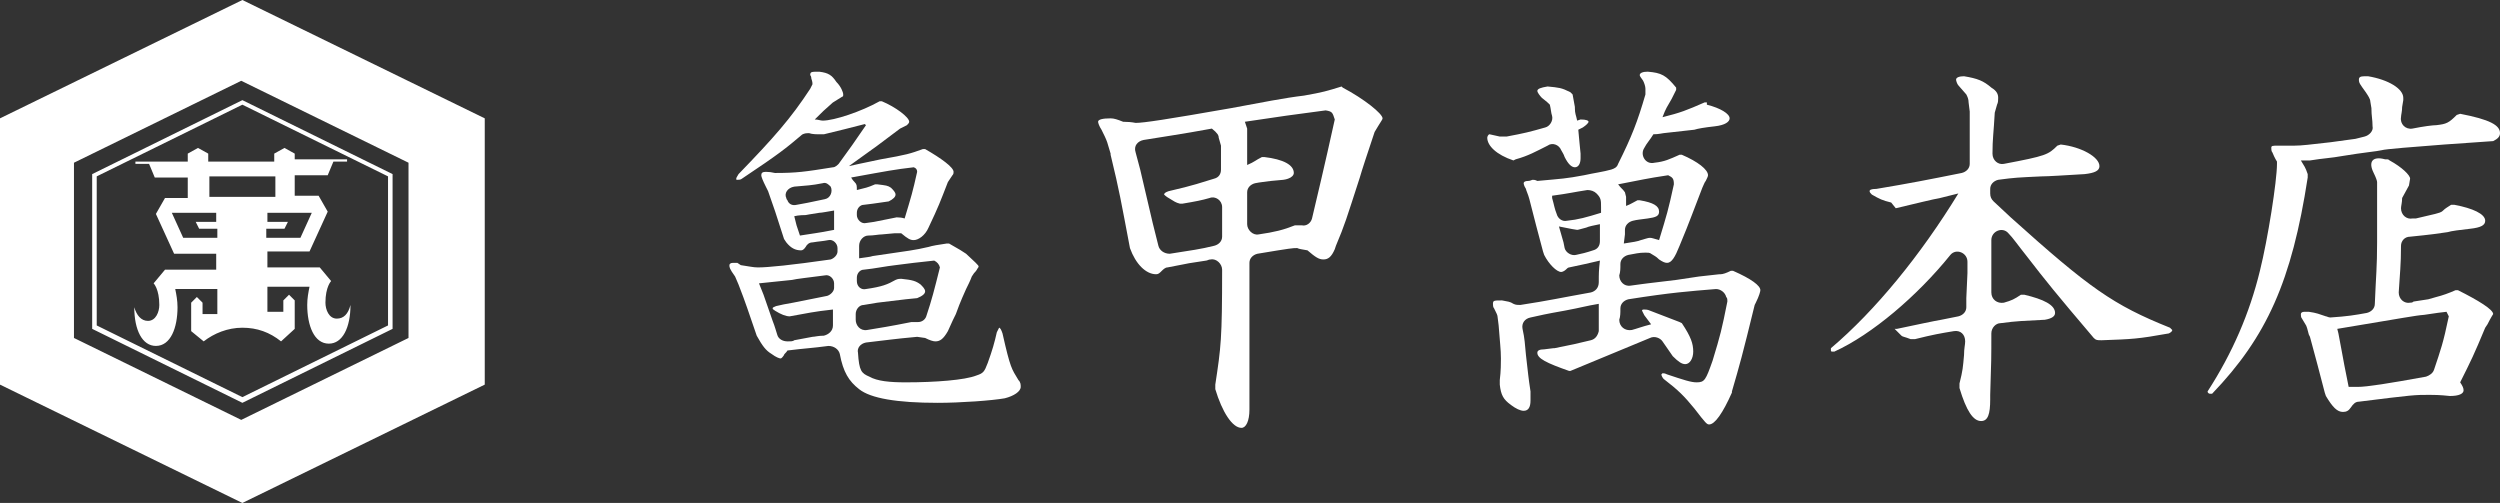
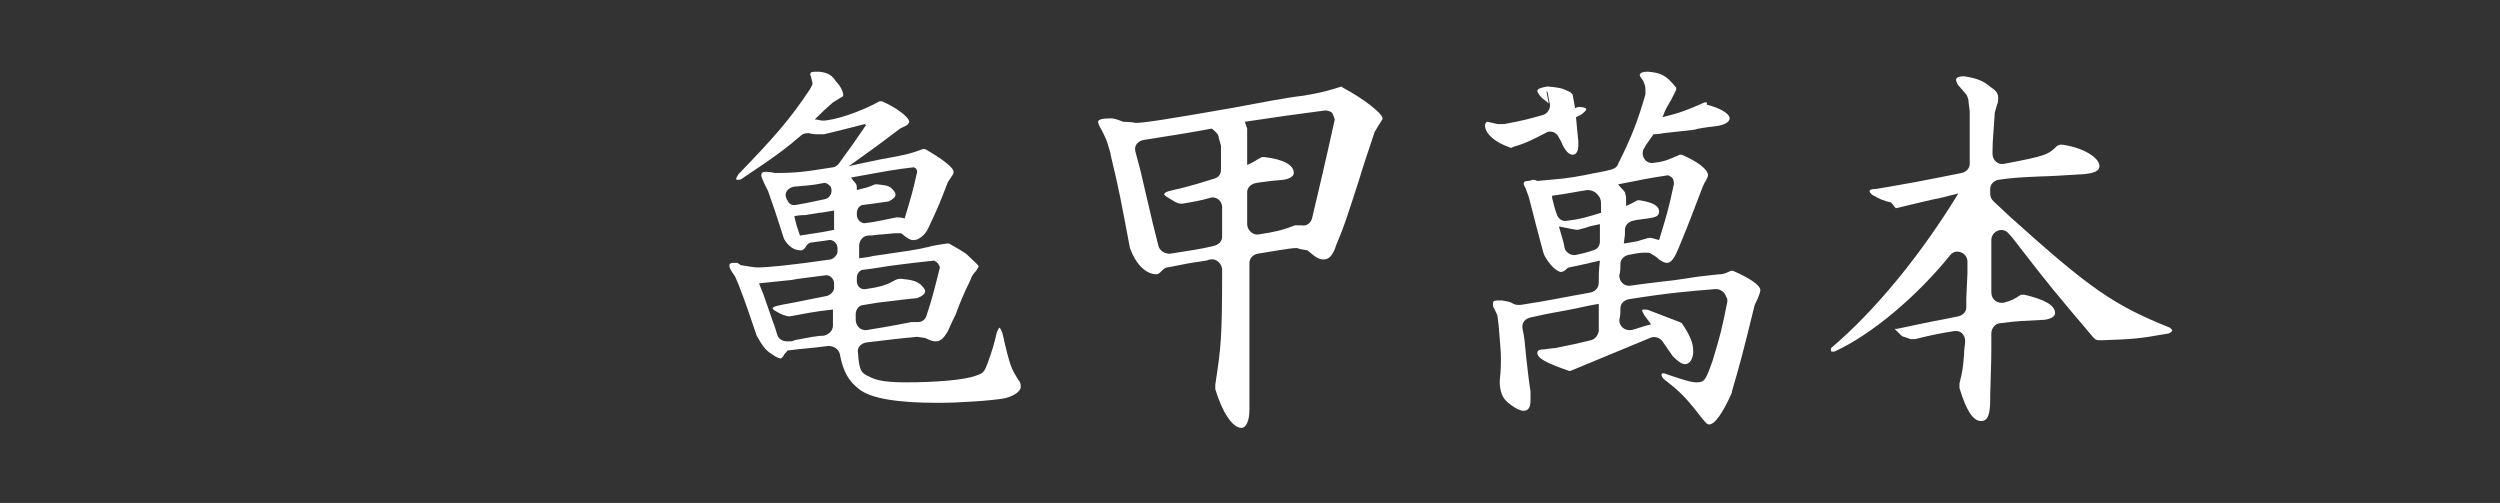
<svg xmlns="http://www.w3.org/2000/svg" viewBox="0 0 219.7 44.2">
  <rect x="0" y="0" width="219.7" height="44.2" fill="#333333" stroke="none" />
  <g id="a" />
  <g id="b">
    <g id="c">
      <g>
        <g>
          <path d="M73.2,9c-.8,.7-.9,.8-1.6,1.5,.3,0,.5,.1,.7,.1,1,0,3.4-.8,5-1.7h.2c1.2,.5,2.4,1.4,2.4,1.8,0,.1-.1,.2-.2,.3l-.6,.3-2,1.5-2.5,1.8c1.3-.3,2.4-.5,2.8-.6,2.3-.4,2.6-.5,3.7-.9h.2c1.4,.8,2.5,1.6,2.5,2,0,.1,0,.2-.1,.3l-.4,.6c-.7,1.8-.8,2.1-1.7,4-.3,.7-.9,1.1-1.3,1.1-.3,0-.5-.1-1.1-.6h-.6l-1.1,.1c-.3,0-.7,.1-1.2,.1-.4,0-.8,.4-.8,.9v1.1c.6-.1,.9-.1,1.2-.2,3.4-.5,3.6-.5,4.9-.8,.3-.1,.9-.2,1.6-.3h.2c.9,.5,1.2,.7,1.5,.9q1.1,1,1.1,1.1s0,.1-.1,.2c-.1,.2-.2,.3-.3,.4l-.2,.3c-.1,.3-.4,.9-.5,1.1-.5,1.1-.8,1.9-.9,2.2-.1,.2-.4,.8-.7,1.5-.4,.7-.7,.9-1.1,.9-.2,0-.5-.1-.9-.3l-.7-.1c-2.2,.2-2.7,.3-4.5,.5-.5,.1-.8,.5-.7,.9,.1,1.6,.3,1.8,1,2.1,.7,.4,1.8,.5,3.2,.5,2.6,0,5.2-.2,6.2-.6,.6-.2,.7-.3,1-1.1,.4-1.1,.6-1.8,.8-2.7l.2-.4c.1,0,.2,.2,.3,.5,.7,3.1,.8,3.1,1.4,4.1,.2,.2,.2,.4,.2,.6,0,.4-.6,.8-1.4,1-1.1,.2-3.9,.4-5.9,.4-3.6,0-5.9-.4-6.9-1.2-.9-.7-1.4-1.5-1.7-3.1-.1-.4-.5-.7-1-.7-1.5,.2-2,.2-3.6,.4-.1,.2-.3,.3-.3,.4q-.2,.3-.3,.3c-.1,0-.4-.1-.8-.4-.5-.3-.8-.7-1.3-1.6-.8-2.3-.9-2.7-1.6-4.5l-.3-.7c-.5-.7-.5-.8-.5-1,0-.1,.1-.2,.3-.2h.4l.3,.2c.7,.1,1.1,.2,1.5,.2,.9,0,2.9-.2,6.4-.7,.3-.1,.6-.4,.6-.7v-.3c0-.4-.4-.8-.8-.7-.5,.1-.8,.1-1.4,.2-.3,0-.5,.2-.6,.4q-.2,.3-.4,.3c-.5,0-.9-.2-1.3-.7l-.2-.3c-.7-2.2-.9-2.8-1.4-4.2l-.2-.4q-.4-.8-.4-1c0-.2,.1-.3,.4-.3q.4,0,.8,.1c1.9,0,2.6-.1,5.1-.5,.2,0,.4-.2,.5-.3,1.1-1.5,1.3-1.8,2.4-3.4l-.1-.1c-1.6,.4-1.9,.5-3.6,.9h-.2c-.5,0-.8,0-1.1-.1-.2,0-.5,0-.7,.2-1.3,1.1-1.9,1.6-5.2,3.8-.1,.1-.3,.1-.4,.1s-.1,0-.1-.1,.1-.2,.2-.4c3.1-3.2,4.6-4.9,6.3-7.5l.2-.4c0-.1,0-.2-.1-.5,0-.2-.1-.3-.1-.3,0-.3,.1-.3,.8-.3,.8,.1,1.1,.3,1.5,.9,.4,.4,.6,.9,.6,1.1,0,.1,0,.2-.1,.2l-.8,.5Zm-1.8,20.6c.2,0,.5-.1,1-.1,.4-.1,.8-.4,.8-.9v-1.4c-1.8,.2-2.1,.3-3.8,.6q-.5,0-1.3-.5c-.1-.1-.2-.1-.2-.2s.1-.1,.3-.2c.4-.1,.9-.2,1.5-.3l2.5-.5,.5-.1c.3-.1,.6-.4,.6-.7v-.4c0-.4-.4-.8-.8-.7-1.5,.2-2.5,.3-2.9,.4l-2.9,.3,.4,1,.8,2.3c.2,.5,.3,.9,.4,1.2,.1,.4,.5,.6,.9,.6,.3,0,.5,0,.6-.1l1.6-.3Zm-2.3-12.2q0,.1,.1,.2c.1,.3,.4,.5,.8,.4,.6-.1,1.1-.2,2.5-.5,.5-.1,.7-.7,.5-1.1h0c-.2-.2-.4-.4-.7-.3-1,.2-1.4,.2-2.5,.3-.6,.1-.9,.6-.7,1Zm.9,2.4l.3,.9c1.2-.2,1.5-.2,3-.5v-1.7c-.6,.1-1.1,.2-1.3,.2-.7,.1-1.2,.2-1.2,.2-.1,0-.6,0-1,.1l.2,.8Zm8.8-.7q.4,0,.7,.1c.6-2,.7-2.3,1.1-4.1q0-.3-.3-.4c-1.7,.2-2.2,.3-5.5,.9,.1,.2,.3,.4,.3,.4,.2,.2,.2,.3,.2,.7,.8-.2,.9-.2,1.6-.5h.2c.8,.1,.9,.1,1.2,.3,.2,.2,.4,.4,.4,.6s-.2,.4-.6,.6l-1.4,.2-.8,.1c-.3,0-.6,.3-.6,.7v.2c0,.4,.4,.8,.8,.7l.7-.1,2-.4Zm-3.6,8.5v.5c0,.5,.4,1,1,.9,1.2-.2,1.9-.3,3.9-.7h.6c.3,0,.6-.2,.7-.5,.5-1.5,.7-2.3,1.2-4.3q-.1-.4-.5-.6c-1.8,.2-1.9,.2-3.4,.4-.9,.1-1.8,.3-2.8,.4-.3,0-.6,.3-.6,.7v.3c0,.5,.4,.8,.8,.7,1.4-.2,1.9-.4,2.6-.8,.2-.1,.4-.1,.5-.1,1,.1,1.3,.2,1.7,.5,.2,.2,.4,.4,.4,.6s-.2,.4-.7,.6l-1,.1-2.5,.3-1.2,.2c-.4,0-.7,.4-.7,.8Z" style="fill:#fff;" />
          <path d="M118,7.7c1.9,1,3.5,2.3,3.5,2.7,0,.1-.1,.2-.4,.7l-.3,.5c-.7,2.1-1.1,3.3-1.3,4-1.2,3.7-1.3,4.1-2.1,6l-.1,.3c-.3,.7-.6,.9-1,.9s-.7-.2-1.4-.8c-.5-.1-.7-.1-.9-.2-.4,0-.5,0-3.5,.5-.4,.1-.7,.4-.7,.8v12.9c0,1-.3,1.6-.7,1.6-.8,0-1.7-1.4-2.3-3.4v-.4c.5-3.3,.6-4,.6-10.1,0-.5-.5-1-1-.9-.2,0-.3,.1-.4,.1l-1.3,.2c-.1,0-1,.2-2.1,.4-.2,0-.4,.2-.5,.3-.2,.2-.3,.3-.5,.3-.9,0-1.8-.9-2.3-2.3-.8-4.2-.9-4.9-1.7-8.2v-.1l-.3-1c-.1-.3-.3-.7-.5-1.1-.2-.3-.3-.6-.3-.7,0-.2,.4-.3,1.1-.3,.3,0,.6,.1,1.1,.3q.6,0,1.1,.1c.7,0,2.7-.3,8.4-1.3,2.7-.5,4.7-.9,6.4-1.1,1.7-.3,2-.4,3.3-.8l.1,.1Zm-10.9,4.4c0-.2-.1-.4-.6-.8-2.7,.5-4.2,.7-6,1-.5,.1-.9,.5-.7,1.1l.4,1.5,1.1,4.7,.5,2c.1,.4,.5,.7,1,.7,1.9-.3,2.7-.4,3.9-.7,.4-.1,.7-.4,.7-.8v-2.6c0-.6-.6-1-1.1-.8-.7,.2-1.2,.3-2.4,.5h-.2c-.4-.1-.5-.2-1-.5-.2-.1-.4-.3-.4-.3,0-.1,.1-.2,.4-.3,2.2-.5,3-.8,4-1.1,.4-.1,.6-.4,.6-.8v-2.1l-.2-.7Zm7,7.7h.3c.4,.1,.8-.2,.9-.6,.4-1.7,1.1-4.6,2-8.7-.2-.6-.2-.7-.8-.8-3.1,.4-3.7,.5-7.1,1l.2,.6v3.2c.7-.3,.7-.4,1.3-.7h.2c1.7,.2,2.6,.7,2.6,1.4,0,.2-.2,.4-.5,.5s-.3,.1-1.5,.2c-.7,.1-.9,.1-1.4,.2-.4,.1-.7,.4-.7,.8v2.8c0,.5,.5,1,1,.9,1.4-.2,2.2-.4,3.2-.8h.3Z" style="fill:#fff;" />
-           <path d="M136.1,9.1s-.2-.2-.6-.5c-.2-.2-.4-.5-.4-.6,0-.2,.3-.3,.9-.4,1,.1,1.2,.1,2,.5l.2,.2,.2,1.1v.1c0,.5,.1,.6,.2,1.1l.3-.1c.5,0,.7,.1,.7,.2s-.2,.3-.5,.5l-.4,.2c.1,1,.1,1.2,.2,2.1v.4c0,.5-.2,.8-.5,.8s-.6-.3-.9-.9c-.1-.3-.2-.4-.3-.6-.2-.5-.8-.7-1.2-.4-1,.5-1.7,.9-2.8,1.2l-.2,.1c-1.5-.5-2.3-1.3-2.3-2,0-.1,.1-.3,.2-.3l.9,.2h.6c1.6-.3,2-.4,3.4-.8,.4-.1,.7-.6,.6-1-.1-.3-.1-.6-.2-1l-.1-.1Zm13.9,.1c1.2,.3,2,.8,2,1.2,0,.3-.4,.6-1.3,.7-.9,.1-1.5,.2-1.8,.3l-2.7,.3c-.1,0-.4,.1-.9,.1-.3,.5-.6,.8-.8,1.2-.4,.6,.1,1.5,.9,1.3,.9-.1,1.3-.3,2.2-.7h.2c1.4,.6,2.3,1.3,2.3,1.8,0,.1-.1,.3-.2,.5-.1,.1-.2,.4-.3,.6-.9,2.3-1,2.7-2,5.1-.4,1-.7,1.5-1.1,1.5-.2,0-.4-.1-.7-.3-.3-.3-.4-.3-.7-.5-.1-.1-.3-.1-.5-.1-.6,0-.9,.1-1.5,.2-.4,.1-.7,.4-.7,.8s0,.7-.1,1c0,.5,.4,1,1,.9,.8-.1,1.4-.2,1.5-.2l2.5-.3,2-.3,1.8-.2h.1c.2,0,.5-.1,.9-.3h.2c1.6,.7,2.4,1.3,2.4,1.7,0,.1-.1,.5-.4,1.1l-.1,.2c-1.1,4.5-1.3,5.2-2,7.6v.1c-.8,1.8-1.5,2.8-2,2.8-.2,0-.3-.1-1.3-1.4-.9-1.1-1.4-1.6-2.7-2.6-.1-.1-.2-.3-.2-.4l.1-.1c.1,0,.2,0,.4,.1,1.5,.5,2.1,.7,2.6,.7,.7,0,.8-.2,1.4-1.9,.7-2.3,.8-2.7,1.3-5.2,0-.2,0-.3-.1-.4-.1-.4-.5-.7-.9-.7-2.4,.2-3.9,.3-7.7,.9-.4,.1-.7,.4-.7,.8s0,.7-.1,1c0,.6,.5,1,1.1,.9,.4-.1,.9-.3,1.7-.5l-.6-.8-.2-.4c0-.1,.1-.1,.2-.1s.3,0,.5,.1l2.6,1,.2,.1c.8,1.2,1,1.8,1,2.5,0,.6-.3,1.1-.7,1.1-.3,0-.6-.2-1.1-.7l-.9-1.3c-.2-.3-.7-.5-1.1-.3l-7,2.9h-.1c-2-.7-2.8-1.1-2.8-1.6,0-.2,.2-.3,.6-.3l.8-.1h.1c1.5-.3,2-.4,3.2-.7,.4-.1,.6-.4,.7-.8v-2.4c-1.2,.2-1.4,.3-3,.6-1.7,.3-2.1,.4-3,.6-.5,.1-.8,.5-.7,1,.2,.9,.2,1.3,.3,2.3,.2,1.7,.2,1.9,.4,3.2v.8c0,.6-.2,.9-.6,.9-.3,0-.7-.2-1.1-.5-.7-.5-.9-.9-1-1.8v-.4c.1-.8,.1-1.5,.1-1.9,0-.8-.1-1.5-.2-2.9l-.1-.8c0-.1-.1-.3-.3-.7-.1-.1-.1-.3-.1-.4,0-.3,.1-.3,.8-.3,.5,.1,.7,.1,1,.3,.2,.1,.4,.1,.6,.1,2.6-.4,3.4-.6,6.2-1.1,.4-.1,.7-.4,.7-.9,0-.8,0-1,.1-1.9l-1.3,.3-1.4,.3c-.1,0-.2,.1-.3,.2s-.3,.2-.4,.2c-.4,0-1.1-.7-1.5-1.5l-.1-.3c-.4-1.5-.8-3-1.2-4.6-.1-.4-.3-.8-.3-.9-.2-.3-.2-.5-.2-.5,0-.1,.1-.2,.4-.2,.2,0,.3-.1,.4-.1s.2,0,.4,.1c2.2-.2,2.5-.2,4.1-.5,.9-.2,1.7-.3,2.4-.5,.3-.1,.5-.2,.6-.5,1.2-2.4,1.7-3.7,2.4-6.1v-.5c0-.2-.1-.5-.2-.7-.2-.3-.3-.4-.3-.5,0-.2,.3-.3,.7-.3,1.2,.1,1.6,.3,2.5,1.4v.2l-.4,.8c-.4,.7-.5,.8-.8,1.6,1.6-.4,2.1-.6,3.7-1.3h.2v.2h0Zm-13.6,8.2c.2,.7,.2,.9,.4,1.4,.1,.4,.5,.7,.9,.6,1-.1,1.7-.3,3-.7v-.5c0-.6,0-.8-.4-1.2-.2-.2-.5-.3-.8-.3-1.3,.2-1.6,.3-3.1,.5v.2Zm1,3.9l.1,.5c.1,.4,.6,.7,1,.6,.5-.1,.9-.2,1.5-.4,.4-.1,.6-.4,.6-.8v-1.5c-.5,.1-1,.2-1.2,.3-.4,.1-.7,.2-.8,.2s-.6-.1-1.6-.3l.4,1.4Zm5.3,.1c.7-.1,1.3-.2,1.5-.3,.4-.1,.6-.2,.8-.2s.4,.1,.8,.2c.7-2.3,.8-2.6,1.3-4.9,0-.5-.1-.6-.5-.8-2,.3-2.3,.4-4.4,.8,.3,.4,.4,.4,.6,.7l.1,.4v.8c.5-.2,.6-.3,1-.5h.2c1.2,.2,1.7,.5,1.7,1,0,.4-.3,.5-1,.6s-.9,.1-1.3,.2c-.4,.1-.7,.4-.7,.8v.4l-.1,.8Z" style="fill:#fff;" />
+           <path d="M136.1,9.1s-.2-.2-.6-.5c-.2-.2-.4-.5-.4-.6,0-.2,.3-.3,.9-.4,1,.1,1.2,.1,2,.5l.2,.2,.2,1.1v.1l.3-.1c.5,0,.7,.1,.7,.2s-.2,.3-.5,.5l-.4,.2c.1,1,.1,1.2,.2,2.1v.4c0,.5-.2,.8-.5,.8s-.6-.3-.9-.9c-.1-.3-.2-.4-.3-.6-.2-.5-.8-.7-1.2-.4-1,.5-1.7,.9-2.8,1.2l-.2,.1c-1.5-.5-2.3-1.3-2.3-2,0-.1,.1-.3,.2-.3l.9,.2h.6c1.6-.3,2-.4,3.4-.8,.4-.1,.7-.6,.6-1-.1-.3-.1-.6-.2-1l-.1-.1Zm13.9,.1c1.2,.3,2,.8,2,1.2,0,.3-.4,.6-1.3,.7-.9,.1-1.5,.2-1.8,.3l-2.7,.3c-.1,0-.4,.1-.9,.1-.3,.5-.6,.8-.8,1.2-.4,.6,.1,1.5,.9,1.3,.9-.1,1.3-.3,2.2-.7h.2c1.4,.6,2.3,1.3,2.3,1.8,0,.1-.1,.3-.2,.5-.1,.1-.2,.4-.3,.6-.9,2.3-1,2.7-2,5.1-.4,1-.7,1.5-1.1,1.5-.2,0-.4-.1-.7-.3-.3-.3-.4-.3-.7-.5-.1-.1-.3-.1-.5-.1-.6,0-.9,.1-1.5,.2-.4,.1-.7,.4-.7,.8s0,.7-.1,1c0,.5,.4,1,1,.9,.8-.1,1.4-.2,1.5-.2l2.5-.3,2-.3,1.8-.2h.1c.2,0,.5-.1,.9-.3h.2c1.6,.7,2.4,1.3,2.4,1.7,0,.1-.1,.5-.4,1.1l-.1,.2c-1.1,4.5-1.3,5.2-2,7.6v.1c-.8,1.8-1.5,2.8-2,2.8-.2,0-.3-.1-1.3-1.4-.9-1.1-1.4-1.6-2.7-2.6-.1-.1-.2-.3-.2-.4l.1-.1c.1,0,.2,0,.4,.1,1.5,.5,2.1,.7,2.6,.7,.7,0,.8-.2,1.4-1.9,.7-2.3,.8-2.7,1.3-5.2,0-.2,0-.3-.1-.4-.1-.4-.5-.7-.9-.7-2.4,.2-3.9,.3-7.7,.9-.4,.1-.7,.4-.7,.8s0,.7-.1,1c0,.6,.5,1,1.1,.9,.4-.1,.9-.3,1.7-.5l-.6-.8-.2-.4c0-.1,.1-.1,.2-.1s.3,0,.5,.1l2.6,1,.2,.1c.8,1.2,1,1.8,1,2.5,0,.6-.3,1.1-.7,1.1-.3,0-.6-.2-1.1-.7l-.9-1.3c-.2-.3-.7-.5-1.1-.3l-7,2.9h-.1c-2-.7-2.8-1.1-2.8-1.6,0-.2,.2-.3,.6-.3l.8-.1h.1c1.5-.3,2-.4,3.2-.7,.4-.1,.6-.4,.7-.8v-2.4c-1.2,.2-1.4,.3-3,.6-1.7,.3-2.1,.4-3,.6-.5,.1-.8,.5-.7,1,.2,.9,.2,1.3,.3,2.3,.2,1.7,.2,1.9,.4,3.2v.8c0,.6-.2,.9-.6,.9-.3,0-.7-.2-1.1-.5-.7-.5-.9-.9-1-1.8v-.4c.1-.8,.1-1.5,.1-1.9,0-.8-.1-1.5-.2-2.9l-.1-.8c0-.1-.1-.3-.3-.7-.1-.1-.1-.3-.1-.4,0-.3,.1-.3,.8-.3,.5,.1,.7,.1,1,.3,.2,.1,.4,.1,.6,.1,2.6-.4,3.4-.6,6.2-1.1,.4-.1,.7-.4,.7-.9,0-.8,0-1,.1-1.9l-1.3,.3-1.4,.3c-.1,0-.2,.1-.3,.2s-.3,.2-.4,.2c-.4,0-1.1-.7-1.5-1.5l-.1-.3c-.4-1.5-.8-3-1.2-4.6-.1-.4-.3-.8-.3-.9-.2-.3-.2-.5-.2-.5,0-.1,.1-.2,.4-.2,.2,0,.3-.1,.4-.1s.2,0,.4,.1c2.2-.2,2.5-.2,4.1-.5,.9-.2,1.7-.3,2.4-.5,.3-.1,.5-.2,.6-.5,1.2-2.4,1.7-3.7,2.4-6.1v-.5c0-.2-.1-.5-.2-.7-.2-.3-.3-.4-.3-.5,0-.2,.3-.3,.7-.3,1.2,.1,1.6,.3,2.5,1.4v.2l-.4,.8c-.4,.7-.5,.8-.8,1.6,1.6-.4,2.1-.6,3.7-1.3h.2v.2h0Zm-13.6,8.2c.2,.7,.2,.9,.4,1.4,.1,.4,.5,.7,.9,.6,1-.1,1.7-.3,3-.7v-.5c0-.6,0-.8-.4-1.2-.2-.2-.5-.3-.8-.3-1.3,.2-1.6,.3-3.1,.5v.2Zm1,3.9l.1,.5c.1,.4,.6,.7,1,.6,.5-.1,.9-.2,1.5-.4,.4-.1,.6-.4,.6-.8v-1.5c-.5,.1-1,.2-1.2,.3-.4,.1-.7,.2-.8,.2s-.6-.1-1.6-.3l.4,1.4Zm5.3,.1c.7-.1,1.3-.2,1.5-.3,.4-.1,.6-.2,.8-.2s.4,.1,.8,.2c.7-2.3,.8-2.6,1.3-4.9,0-.5-.1-.6-.5-.8-2,.3-2.3,.4-4.4,.8,.3,.4,.4,.4,.6,.7l.1,.4v.8c.5-.2,.6-.3,1-.5h.2c1.2,.2,1.7,.5,1.7,1,0,.4-.3,.5-1,.6s-.9,.1-1.3,.2c-.4,.1-.7,.4-.7,.8v.4l-.1,.8Z" style="fill:#fff;" />
          <path d="M166.2,17.8c-.8-.2-1-.3-1.7-.7-.1-.1-.2-.2-.2-.3s.1-.2,.6-.2c3-.5,4.5-.8,7.5-1.4,.4-.1,.7-.4,.7-.8v-4.6l-.1-.8c0-.3-.1-.5-.2-.7l-.7-.8c-.1-.1-.2-.4-.2-.5,0-.2,.3-.3,.7-.3,1.2,.2,1.7,.4,2.4,1,.5,.3,.6,.6,.6,.9,0,.2,0,.4-.1,.6l-.2,.7c-.1,1.8-.2,2.3-.2,3.6,0,.6,.5,1,1,.9,3.7-.7,3.9-.8,4.7-1.6l.3-.1c1.8,.2,3.4,1.1,3.4,1.9,0,.4-.4,.6-1.3,.7-1.7,.1-3.2,.2-3.8,.2-2.1,.1-2.3,.1-3.8,.3-.4,.1-.7,.4-.7,.8v.4c0,.3,.1,.5,.3,.7l1.5,1.4c6.9,6.2,9,7.7,14,9.7l.2,.2c0,.1-.1,.2-.3,.3-2.8,.5-3.2,.5-5.9,.6-.4,0-.5,0-.7-.2-3.4-4-4.2-5-5.9-7.2-.8-1-1.2-1.6-1.6-2-.5-.6-1.5-.2-1.5,.6v4.6c0,.6,.5,1,1.1,.9,.7-.2,.9-.3,1.5-.7h.3c1.7,.4,2.7,.9,2.7,1.6,0,.3-.3,.5-.9,.6-1.9,.1-2.4,.1-3.9,.3-.4,0-.8,.4-.8,.9,0,2.1,0,2.5-.1,5.4v.4c0,1.3-.2,1.9-.8,1.9-.7,0-1.3-.9-1.9-2.9v-.4c.3-1.2,.3-1.4,.4-2.5,0-.6,.1-.9,.1-1.2,0-.6-.4-1-1-.9-1.2,.2-1.8,.3-3.4,.7h-.4c-.5-.2-.7-.2-.8-.3l-.5-.5-.1-.1h.2c1.9-.4,3.3-.7,3.9-.8l1.5-.3c.4-.1,.7-.4,.7-.8v-.8l.1-2.2v-1c0-.8-1-1.2-1.5-.6-2.9,3.6-6.9,7-10.2,8.5h-.2s-.1,0-.1-.1v-.2c3.9-3.3,7.9-8.2,11.2-13.6l-1.6,.4c-.6,.1-2.2,.5-3.9,.9l-.4-.5Z" style="fill:#fff;" />
-           <path d="M207.8,12c.4-.1,.8-.5,.7-.9,0-.6-.1-.9-.1-1.6l-.1-.6c0-.2-.2-.5-.4-.8-.5-.7-.6-.8-.6-1.1,0-.2,.1-.3,.5-.3h.3c1.8,.3,3.1,1.1,3.1,1.9v.2l-.1,.6c0,.4-.1,.7-.1,.9-.1,.6,.4,1.1,1,1,1-.2,1.8-.3,2.1-.3,.9-.1,1.1-.2,1.8-.9l.3-.1c2.6,.5,3.5,1,3.5,1.7,0,.3-.2,.5-.6,.7l-4.3,.3c-2.6,.2-5.2,.4-5.5,.5-.4,.1-1.6,.2-3.4,.5-1.1,.2-1.7,.2-2.9,.4h-.8c.3,.5,.4,.6,.6,1.2v.3c-1.4,9.1-3.6,14-8.4,19h-.2c-.1,0-.2-.1-.2-.2,2.2-3.4,3.7-6.9,4.6-10.6,.7-2.8,1.5-7.9,1.5-9.4v-.2s-.2-.3-.4-.8c-.1-.1-.1-.3-.1-.4,0-.2,.1-.2,.6-.2h1.4c.7,0,1.4-.1,3.2-.3l2.2-.3,.8-.2Zm3.3,5.4c0,.4-.1,.7-.1,.9,0,.6,.5,1,1,.9h.3l1.7-.4c.3-.1,.5-.1,.7-.3,.2-.2,.4-.3,.7-.5h.3c1.6,.3,2.7,.8,2.7,1.4,0,.4-.4,.6-1.3,.7-.9,.1-1.7,.2-2,.3-2,.3-2.5,.3-3.3,.4-.5,0-.8,.4-.8,.8,0,1.7-.1,2.4-.2,4.1,0,.6,.5,1,1,.9,.1,0,.2,0,.3-.1l1.3-.2,.7-.2q.8-.2,1.7-.6h.2c1.8,.9,3.1,1.7,3.1,2.1,0,0-.2,.3-.5,.9l-.2,.3c-1,2.4-1.2,2.8-2.2,4.8,.2,.3,.3,.5,.3,.7,0,.3-.4,.5-1.2,.5-.9-.1-1.5-.1-1.8-.1-1.3,0-1.4,0-6.2,.6-.3,0-.5,.2-.7,.5s-.4,.4-.7,.4c-.5,0-.9-.4-1.5-1.4l-.1-.3c-.6-2.3-.7-2.7-1.3-4.9l-.1-.2c-.1-.4-.2-.8-.3-.9-.1-.2-.2-.3-.3-.5-.1-.1-.1-.3-.1-.4s.1-.2,.3-.2h.4c.7,.1,.9,.2,1.5,.4,.1,0,.2,.1,.4,.1,1.5-.1,2.1-.2,3.2-.4,.4-.1,.7-.4,.7-.8,.1-2.5,.2-3.2,.2-5.4v-5.3c0-.1-.1-.4-.3-.8h0c-.5-1-.1-1.5,1-1.2h.2q.1,0,.2,.1c1.1,.6,1.8,1.3,1.8,1.6l-.1,.6-.6,1.1Zm-3.9,16.6c.8,0,2.7-.3,6-.9,.3-.1,.6-.3,.7-.6,.6-1.8,.8-2.3,1.3-4.7l-.2-.4c-1,.1-2,.3-2.3,.3-.1,0-1.4,.2-7.3,1.2l.1,.4,.3,1.6c.1,.6,.3,1.6,.6,3.1h.8Z" style="fill:#fff;" />
        </g>
-         <path d="M0,10.4v23.4l21.3,10.4,21.3-10.4V10.4L21.3,0,0,10.4Zm6.5,3.9l14.7-7.2,14.7,7.2v15.4l-14.7,7.2-14.7-7.2V14.3Zm28,1l-13.2-6.5-13.2,6.5v13.6l13.2,6.5,13.2-6.5V15.3Zm-.4,13.3l-12.8,6.3-12.8-6.3V15.5l12.8-6.3,12.8,6.3v13.1Zm-16.2,1.4c.9-.7,2.1-1.2,3.4-1.2s2.4,.4,3.4,1.2l1.2-1.1v-2.5l-.5-.5-.5,.5v1h-1.4v-2.2h3.7c-.1,.5-.2,1-.2,1.6,0,1.8,.6,3.4,1.9,3.4,1.2,0,1.9-1.4,1.9-3.4-.2,.8-.6,1.2-1.2,1.2-.7,0-1-.8-1-1.4,0-1.4,.5-1.9,.5-1.9l-1-1.2h-4.6v-1.4h3.7l1.6-3.5-.8-1.4h-2.1v-1.8h2.9l.5-1.2h1.2v-.2h-4.6v-.5l-.9-.5-.9,.5v.7h-5.8v-.7l-.9-.5-.9,.5v.7h-4.6v.2h1.2l.5,1.2h2.9v1.8h-2l-.8,1.4,1.6,3.5h3.7v1.4h-4.5l-1,1.2s.5,.5,.5,1.9c0,.6-.3,1.4-1,1.4-.6,0-1-.5-1.2-1.2,0,2,.7,3.4,1.9,3.4,1.3,0,1.9-1.6,1.9-3.4,0-.6-.1-1.1-.2-1.6h3.7v2.2h-1.3v-1l-.5-.5-.5,.5v2.5l1.1,.9Zm1.1-11.3v.8h-1.8l.3,.6h1.6v.8h-3l-1-2.2h3.9Zm4.5,0h3.9l-1,2.2h-3v-.8h1.6l.3-.6h-1.8v-.8Zm-2.2-1.4h-2.9v-1.8h5.8v1.8h-2.9Z" style="fill:#fff;" />
      </g>
    </g>
  </g>
</svg>